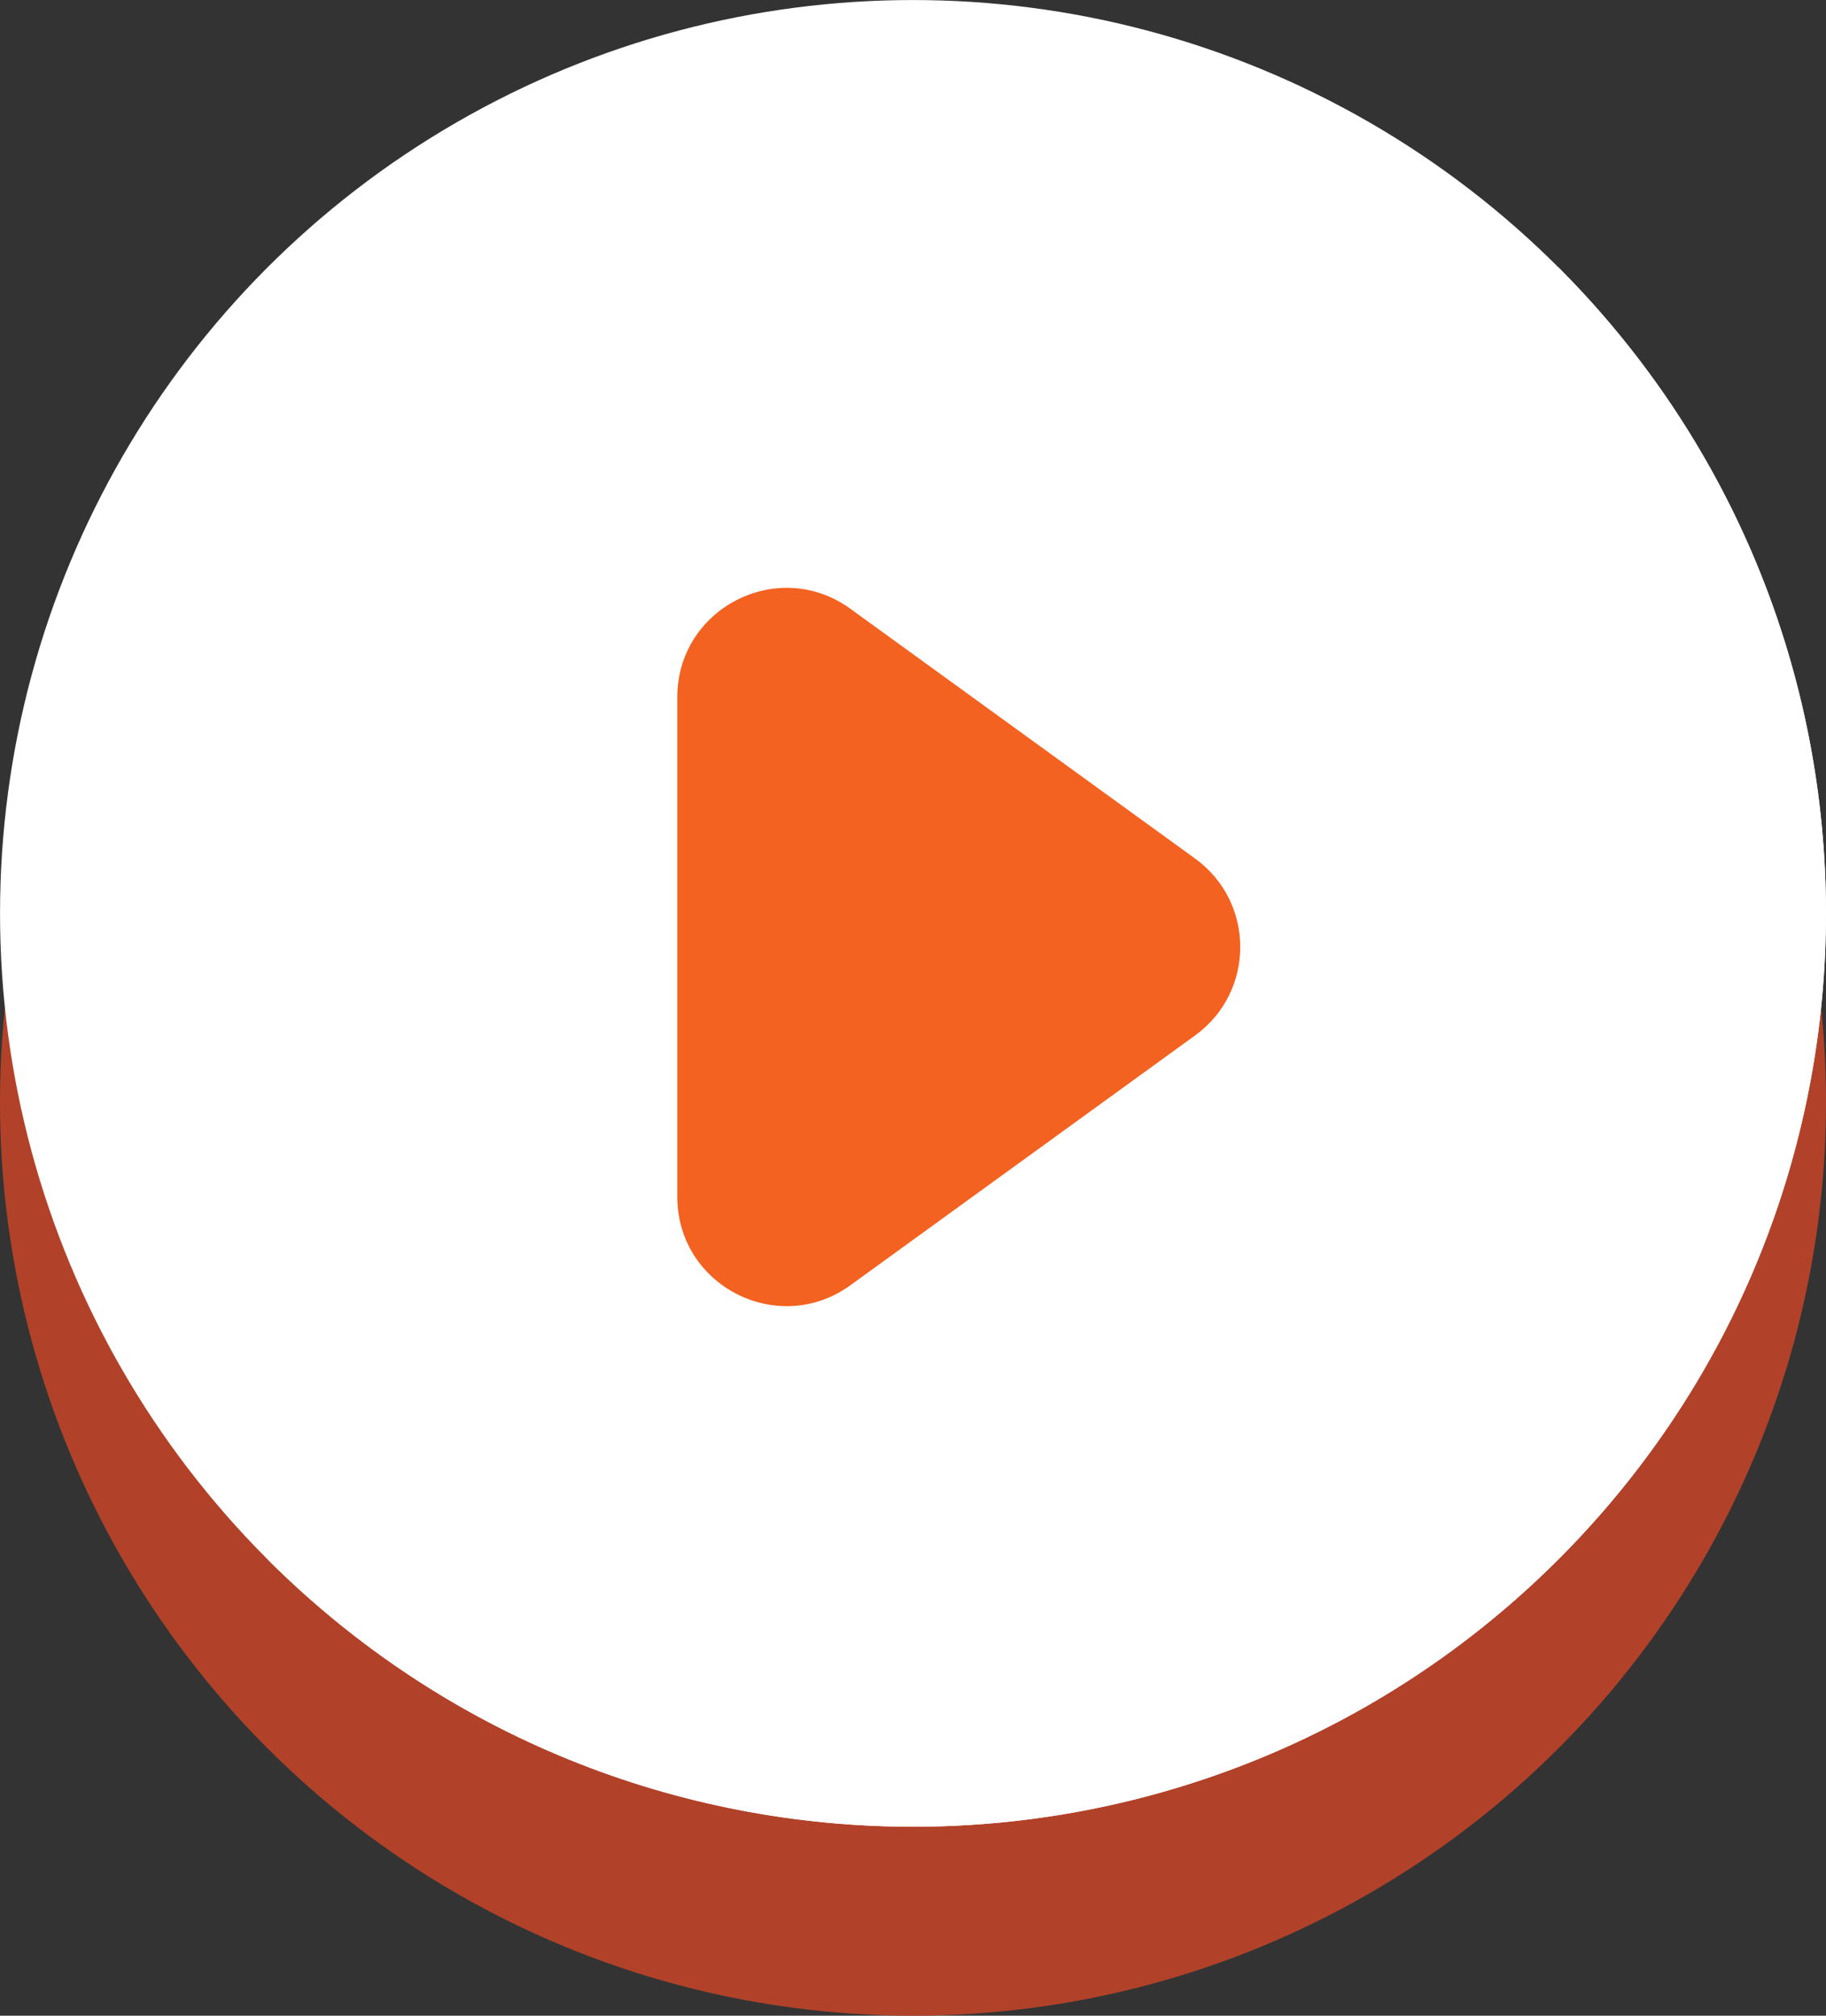
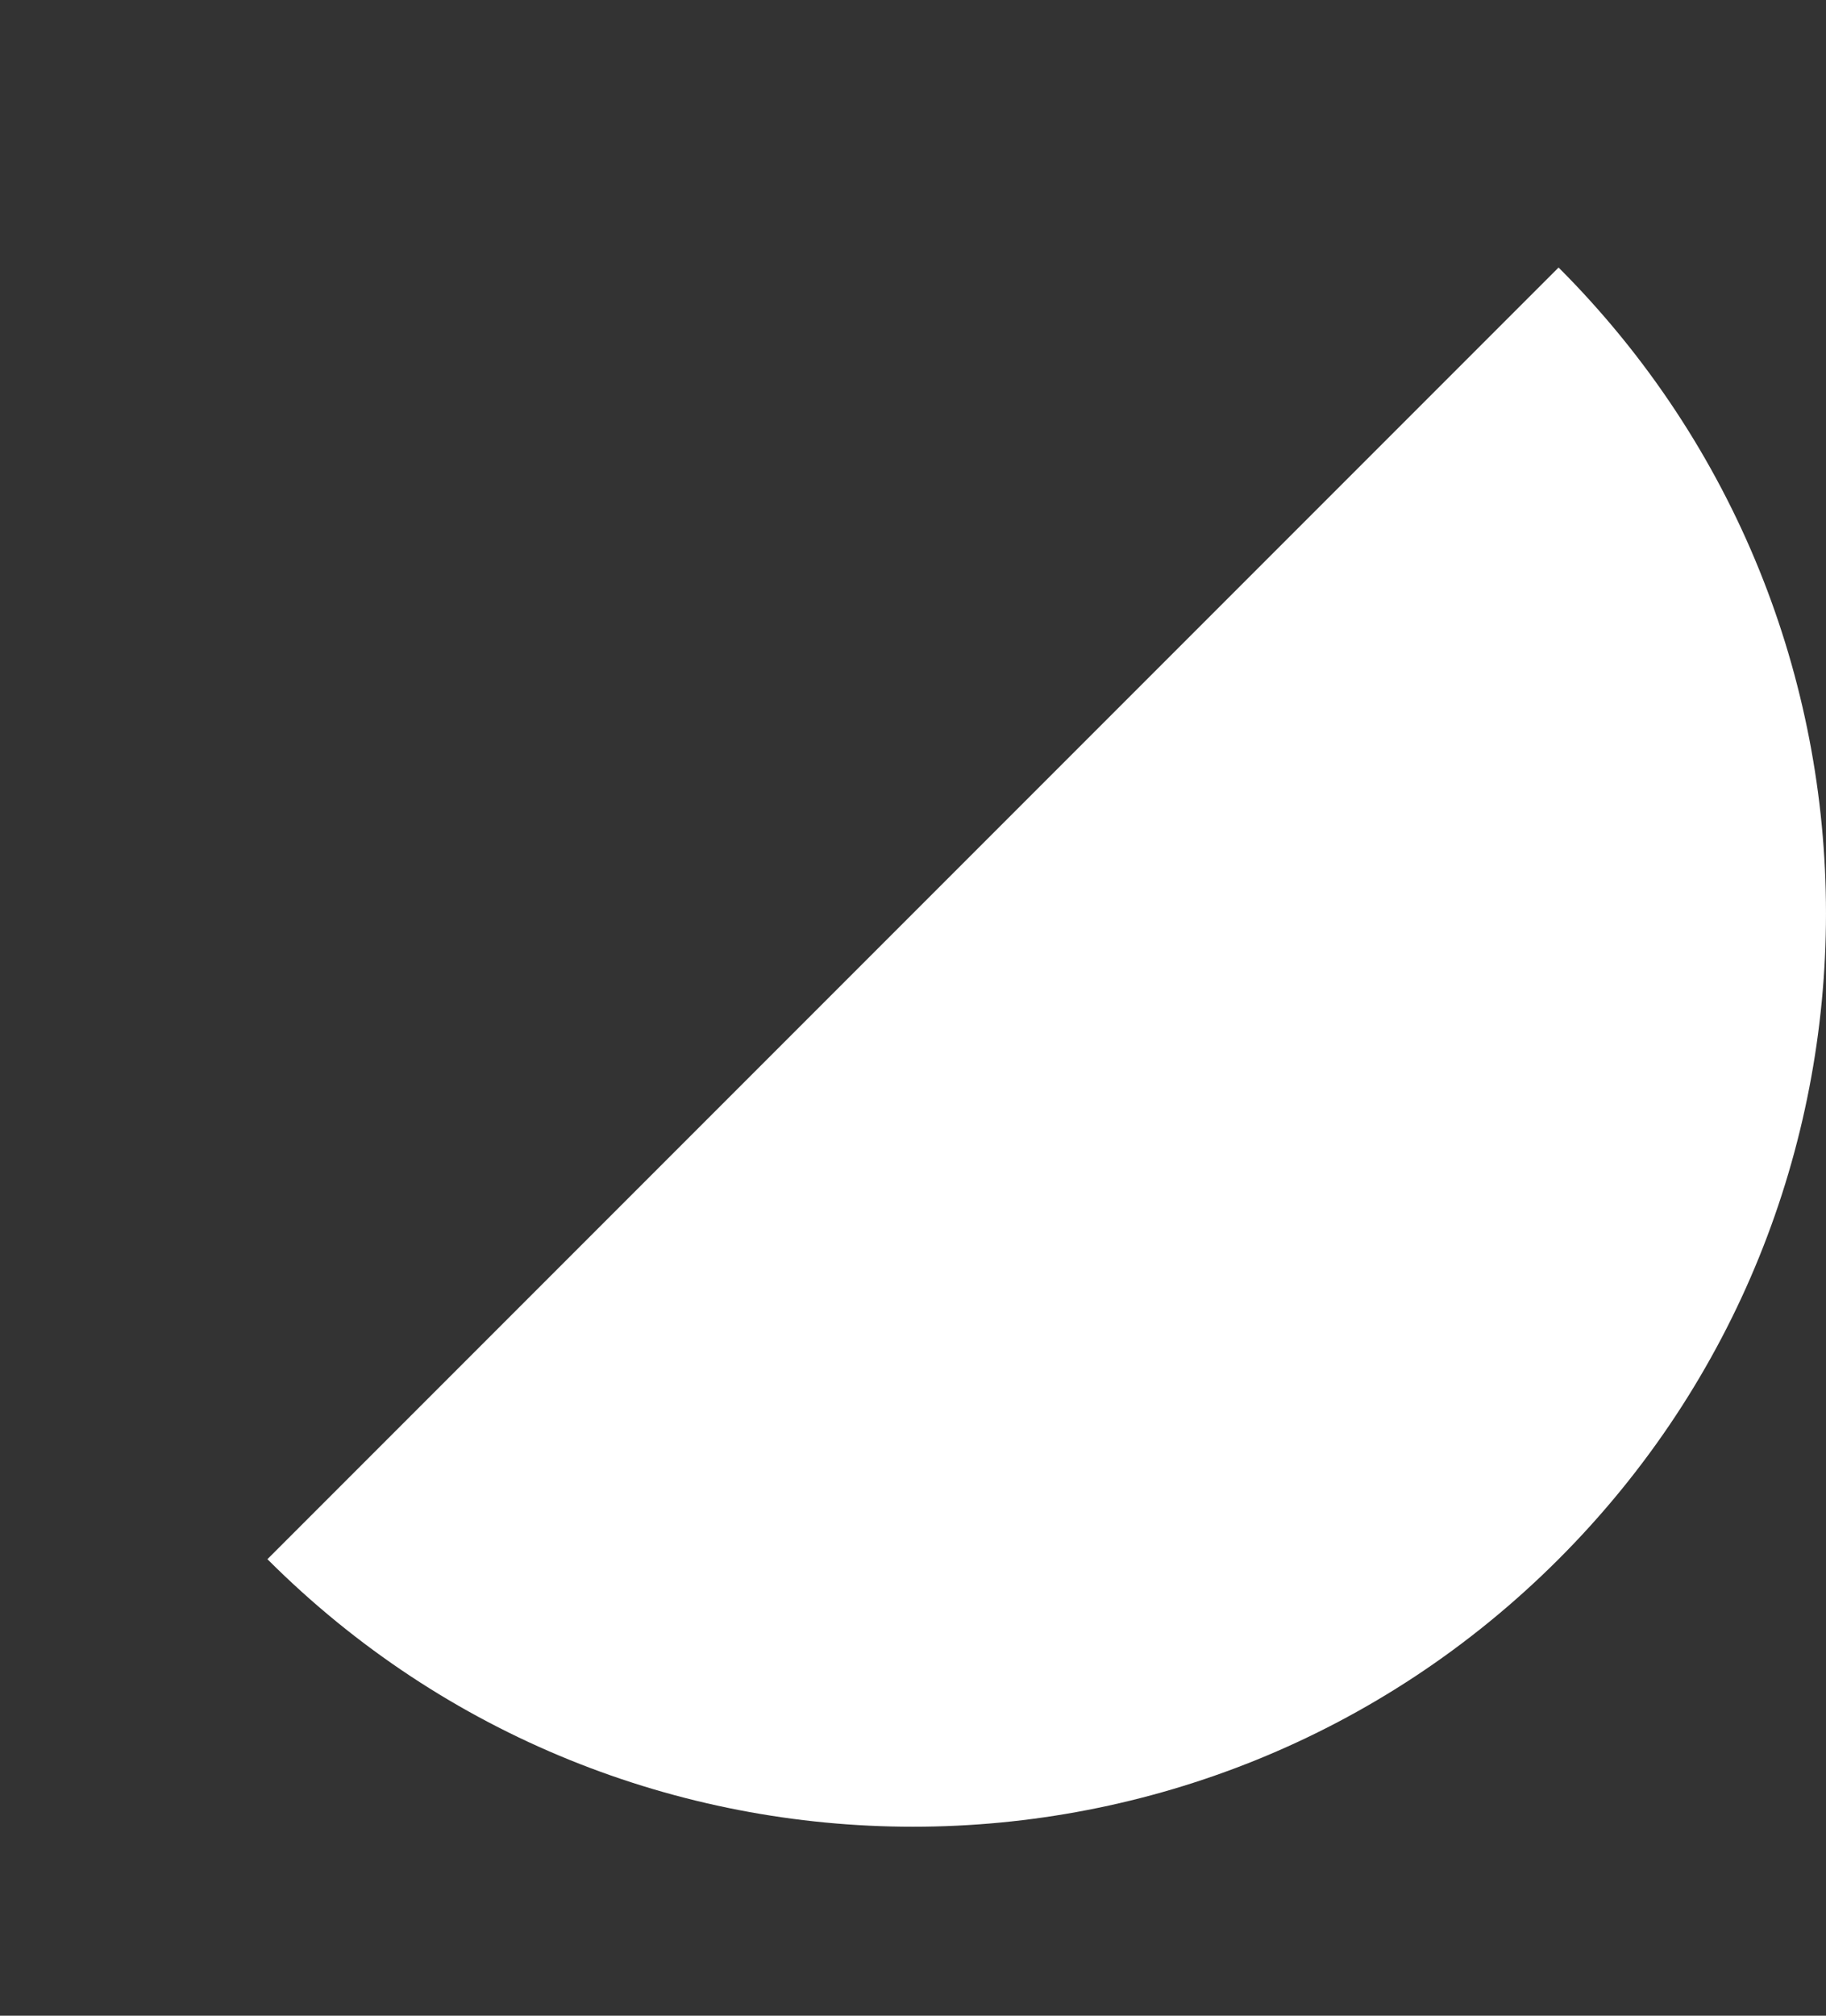
<svg xmlns="http://www.w3.org/2000/svg" version="1.1" id="Layer_1" x="0px" y="0px" width="59.802px" height="65.988px" viewBox="0 0 59.802 65.988" enable-background="new 0 0 59.802 65.988" xml:space="preserve">
  <rect x="0" y="0" width="59.802" height="65.988" fill="#333333" stroke="none" />
  <g id="XMLID_59_">
    <g id="XMLID_96_">
-       <circle id="XMLID_321_" fill="#B14229" cx="29.901" cy="36.086" r="29.901" />
-       <circle id="XMLID_315_" fill="#FFFFFF" cx="29.901" cy="29.901" r="29.9" />
      <path id="XMLID_312_" fill="#FFFFFF" d="M51.044,51.043c11.677-11.677,11.677-30.609,0-42.285L8.758,51.043    C20.435,62.721,39.366,62.721,51.044,51.043z" />
    </g>
-     <path id="XMLID_313_" fill-rule="evenodd" clip-rule="evenodd" fill="#F36221" d="M22.182,22.824V39.18   c0,2.918,3.307,4.605,5.669,2.895l11.29-8.179c1.97-1.427,1.97-4.361,0-5.788l-11.29-8.178   C25.488,18.218,22.182,19.907,22.182,22.824z" />
  </g>
</svg>